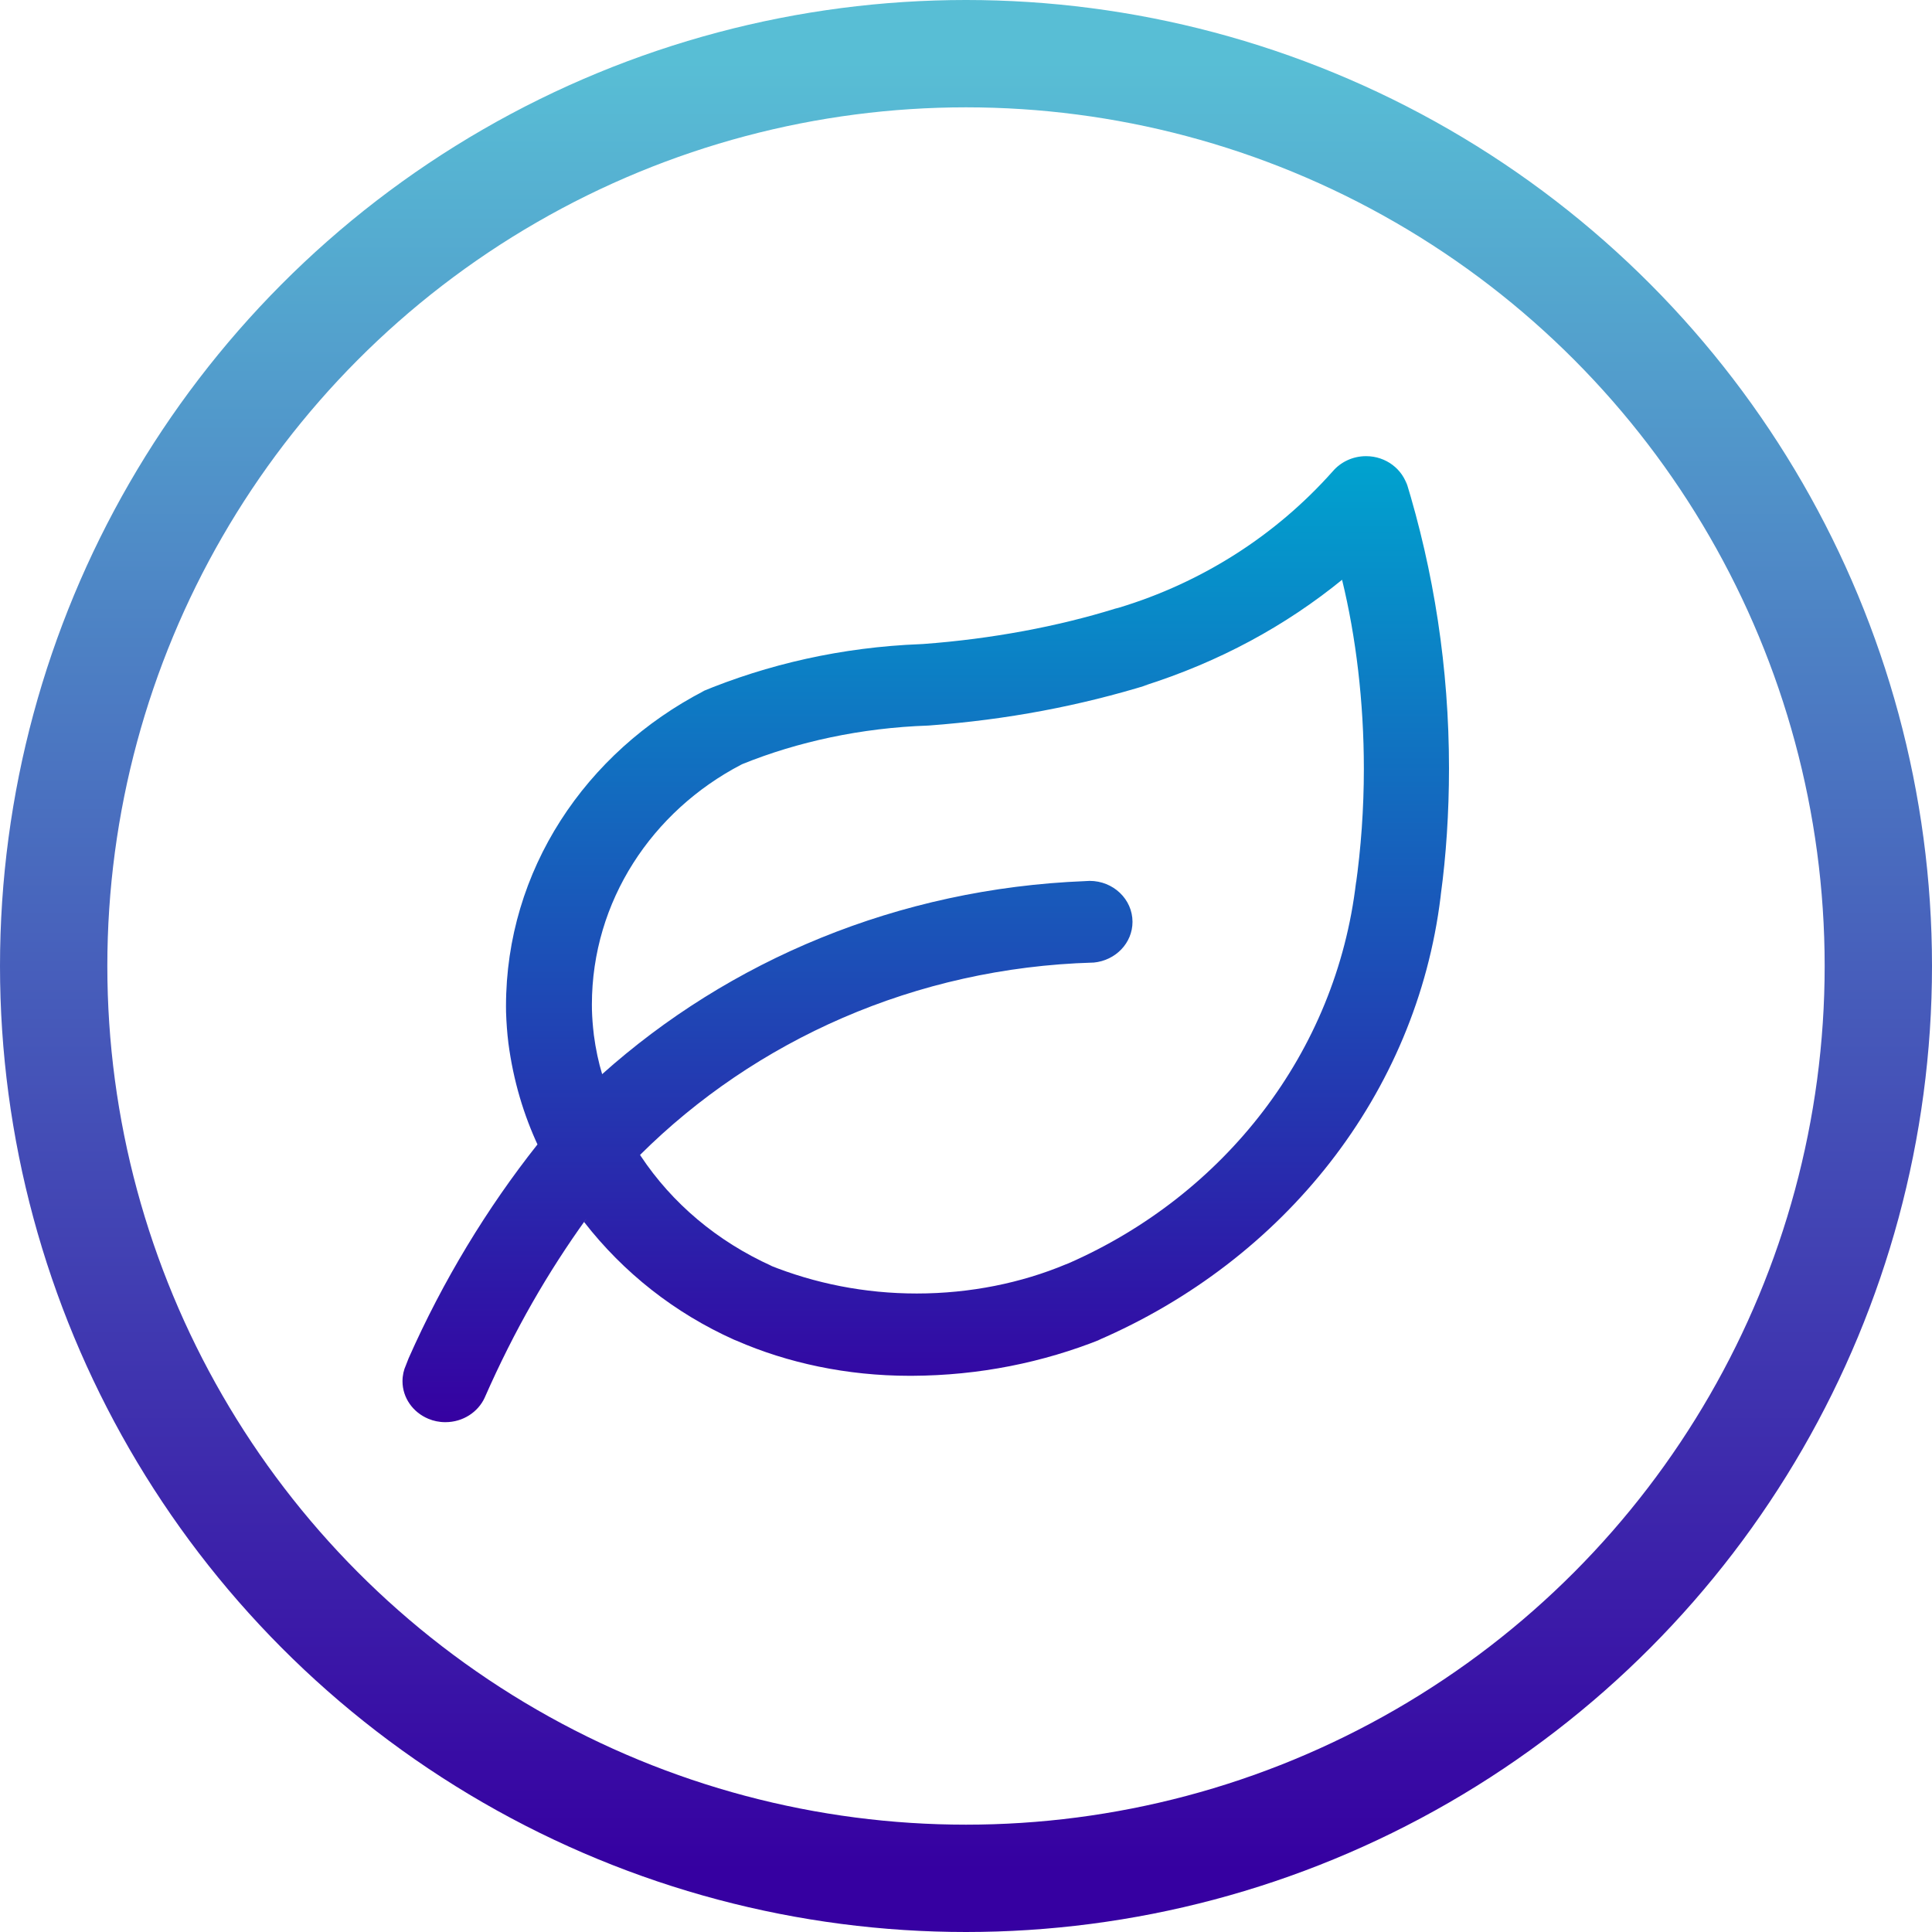
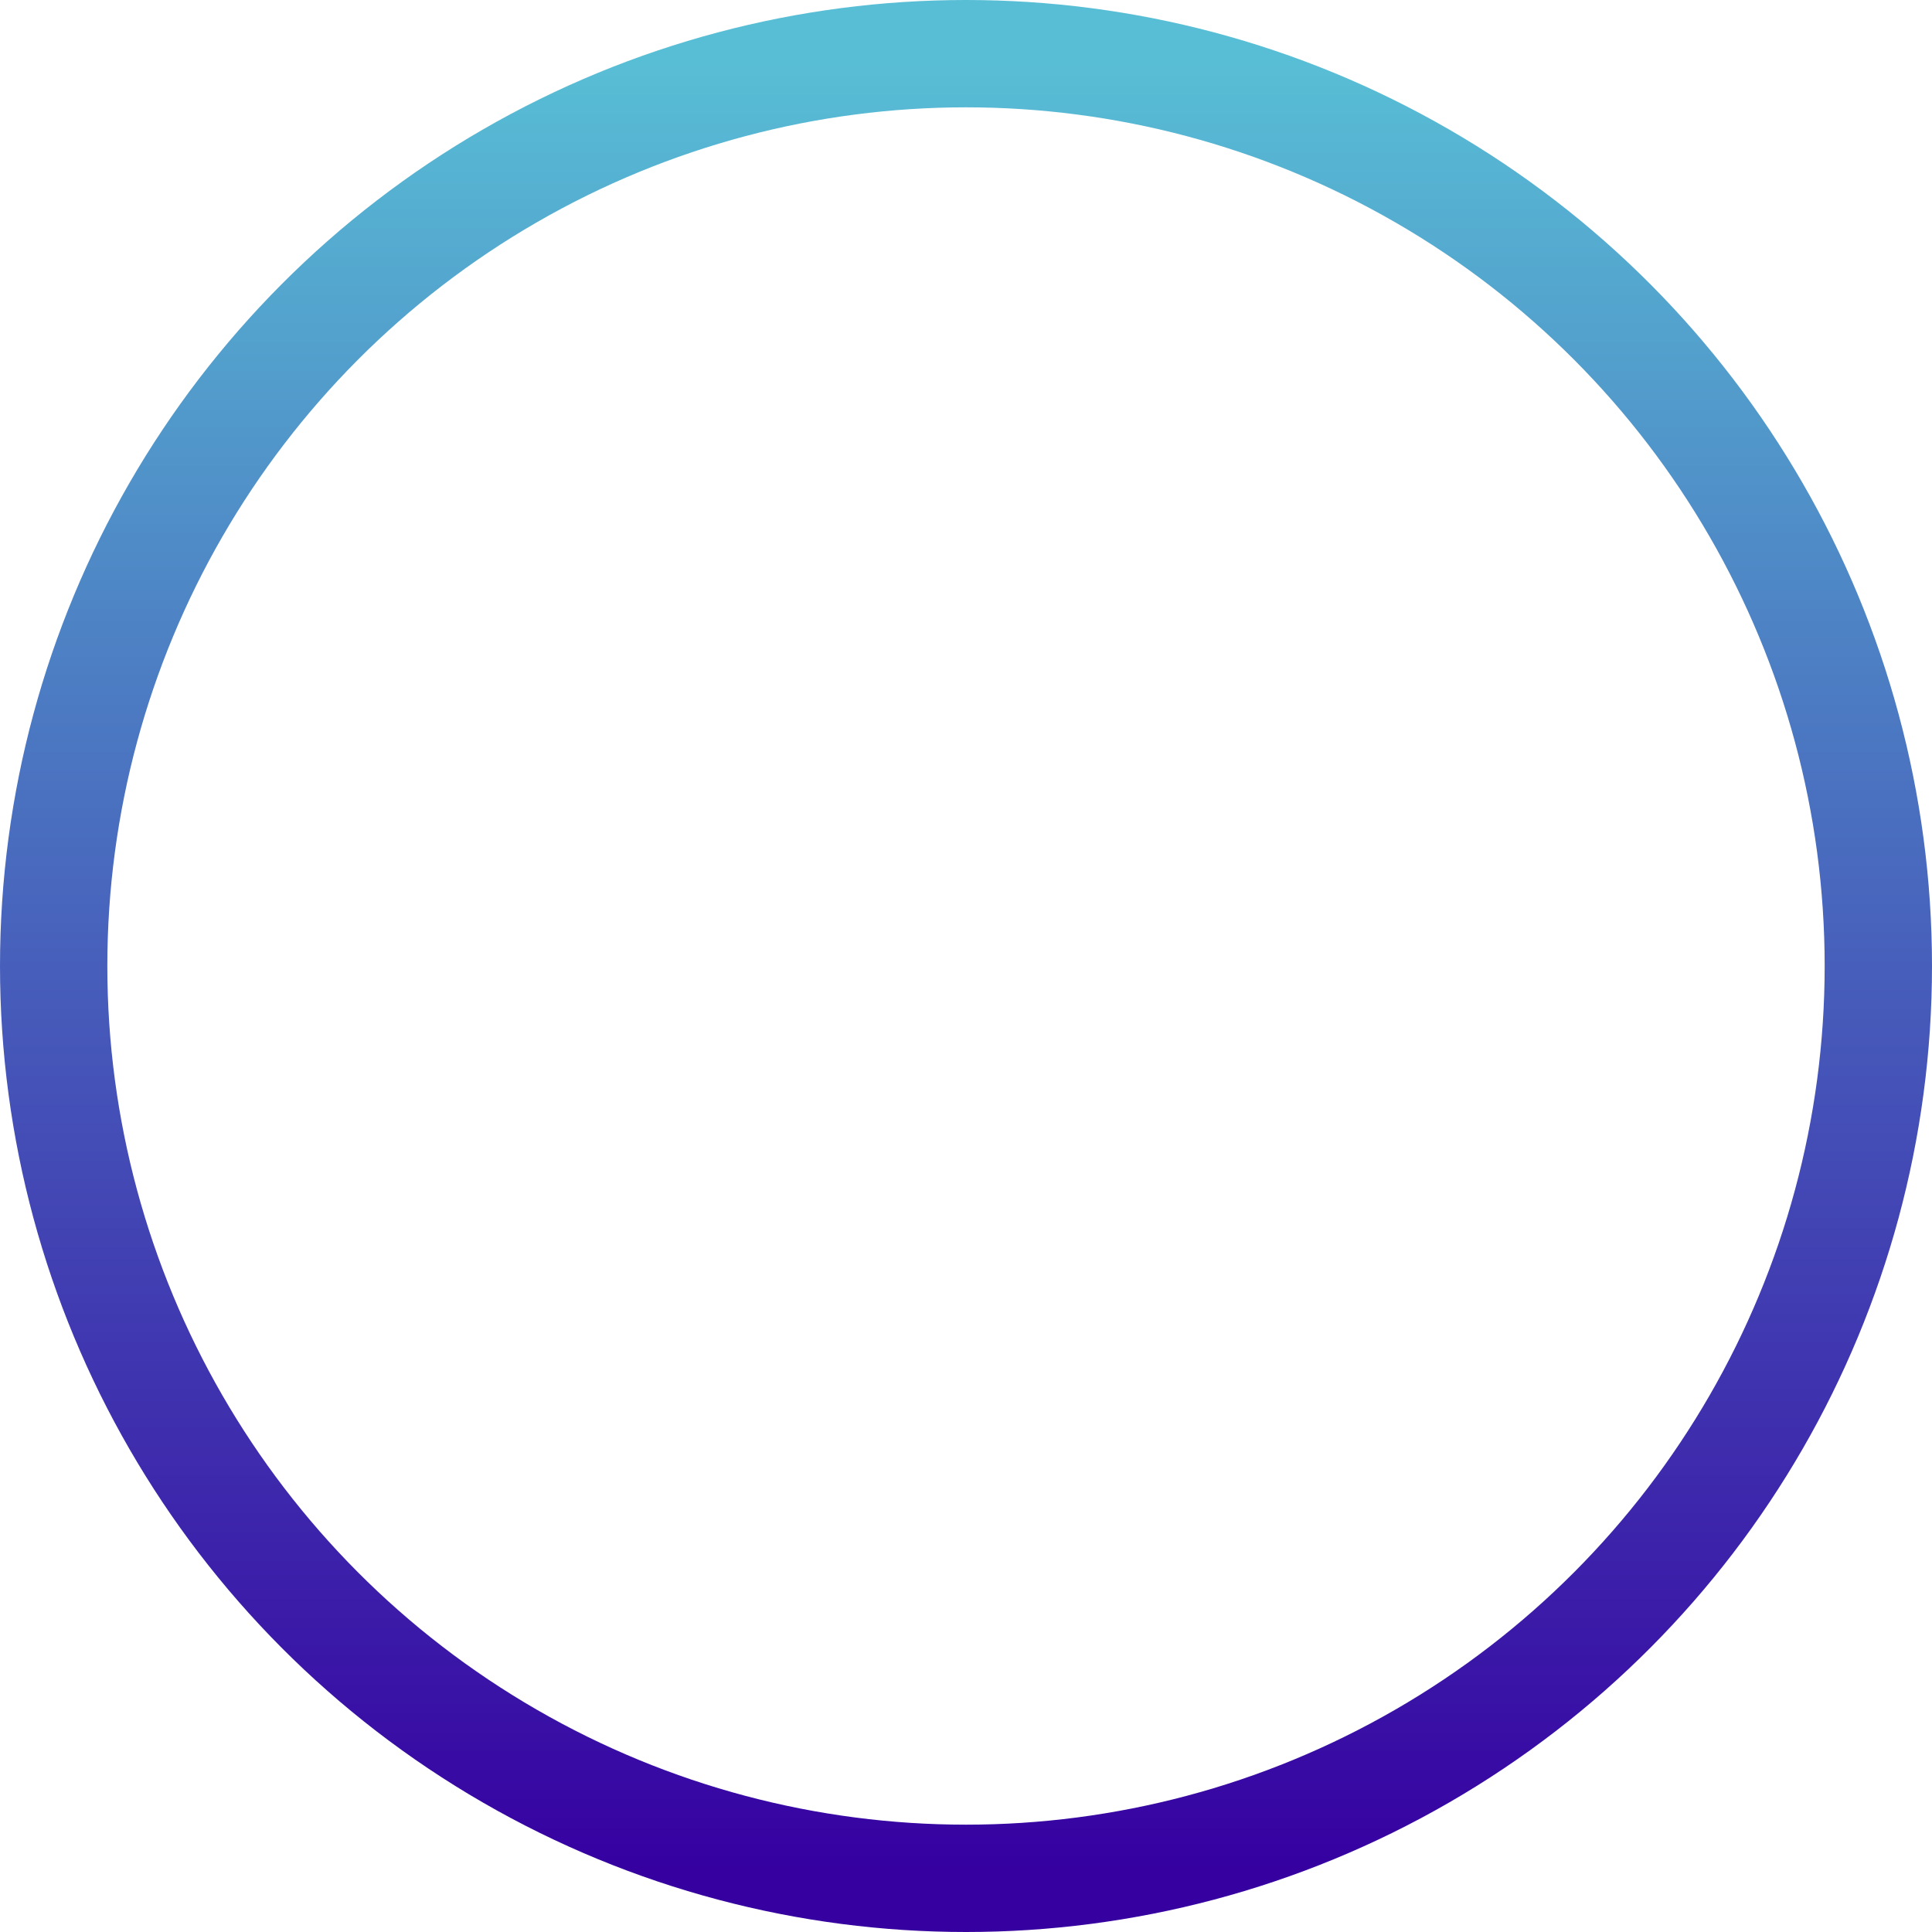
<svg xmlns="http://www.w3.org/2000/svg" width="72px" height="72px" viewBox="0 0 72 72" version="1.1">
  <title>Group 6</title>
  <defs>
    <linearGradient x1="50%" y1="0%" x2="50%" y2="100%" id="linearGradient-1">
      <stop stop-color="#00A4CF" offset="0%" />
      <stop stop-color="#3600A1" offset="100%" />
    </linearGradient>
    <linearGradient x1="50%" y1="0%" x2="50%" y2="100%" id="linearGradient-2">
      <stop stop-color="#58BED5" offset="0%" />
      <stop stop-color="#3600A1" offset="100%" />
    </linearGradient>
  </defs>
  <g id="Hoegasvrijbenjij.nl" stroke="none" stroke-width="1" fill="none" fill-rule="evenodd">
    <g id="Desktop---Casepagina-Gasvrij-2" transform="translate(-1252, -3931)">
      <g id="Group-6" transform="translate(1252, 3931)">
        <g id="leaf-svgrepo-com" transform="translate(15, 17)" fill="url(#linearGradient-1)" fill-rule="nonzero">
-           <path d="M37.458,1.146 C37.275,0.482 36.651,0 35.909,0 C35.404,0 34.953,0.225 34.66,0.574 L34.657,0.576 C32.561,2.933 29.816,4.706 26.684,5.651 L26.561,5.682 C24.438,6.342 21.967,6.811 19.415,6.999 L19.305,7.005 C16.369,7.12 13.617,7.749 11.103,8.797 L11.248,8.742 C6.816,11.032 3.857,15.436 3.857,20.499 C3.857,20.577 3.858,20.654 3.859,20.731 L3.859,20.719 C3.872,21.107 3.899,21.489 3.946,21.872 C4.131,23.274 4.513,24.548 5.068,25.732 L5.032,25.647 C3.15,28.023 1.505,30.731 0.226,33.624 L0.129,33.873 C0.047,34.05 0,34.256 0,34.473 C0,35.098 0.395,35.636 0.959,35.872 L0.969,35.876 C1.153,35.954 1.367,36 1.592,36 C1.593,36 1.596,36 1.597,36 L1.597,36 C1.597,36 1.599,36 1.599,36 C2.253,36 2.817,35.624 3.064,35.085 L3.068,35.075 C4.171,32.569 5.412,30.421 6.853,28.417 L6.769,28.542 C8.238,30.432 10.147,31.935 12.357,32.927 L12.447,32.963 C14.342,33.791 16.559,34.272 18.893,34.272 C18.926,34.272 18.96,34.272 18.992,34.272 L18.987,34.272 C21.489,34.262 23.872,33.776 26.042,32.906 L25.92,32.949 C32.857,29.956 37.789,23.775 38.687,16.416 L38.697,16.32 C38.89,14.913 39,13.286 39,11.635 C39,7.899 38.436,4.287 37.384,0.876 L37.455,1.145 L37.458,1.146 Z M35.537,15.867 C34.798,22.238 30.616,27.535 24.829,30.076 L24.714,30.121 C23.077,30.806 21.169,31.205 19.164,31.205 C17.218,31.205 15.364,30.829 13.676,30.15 L13.769,30.183 C11.718,29.258 10.048,27.839 8.881,26.085 L8.853,26.04 C13.142,21.774 19.102,19.065 25.725,18.873 L25.762,18.872 C26.575,18.794 27.205,18.145 27.205,17.354 C27.205,16.512 26.489,15.828 25.607,15.828 C25.552,15.828 25.498,15.831 25.446,15.836 L25.452,15.836 C18.455,16.111 12.164,18.799 7.425,23.044 L7.44,23.03 C7.31,22.607 7.2,22.095 7.131,21.57 L7.126,21.519 C7.091,21.226 7.068,20.931 7.06,20.637 C7.059,20.578 7.058,20.509 7.058,20.439 C7.058,16.582 9.305,13.227 12.618,11.499 L12.674,11.472 C14.72,10.644 17.094,10.125 19.582,10.04 L19.617,10.038 C22.543,9.822 25.255,9.301 27.839,8.503 L27.589,8.57 C30.451,7.667 32.923,6.315 35.045,4.583 L35.015,4.607 C35.532,6.725 35.827,9.156 35.827,11.653 C35.827,13.137 35.722,14.599 35.52,16.031 L35.54,15.864 L35.537,15.867 Z" id="Shape" />
-         </g>
+           </g>
        <circle id="Oval-Copy-2" stroke="url(#linearGradient-2)" stroke-width="4" cx="36" cy="36" r="34" />
      </g>
    </g>
  </g>
</svg>